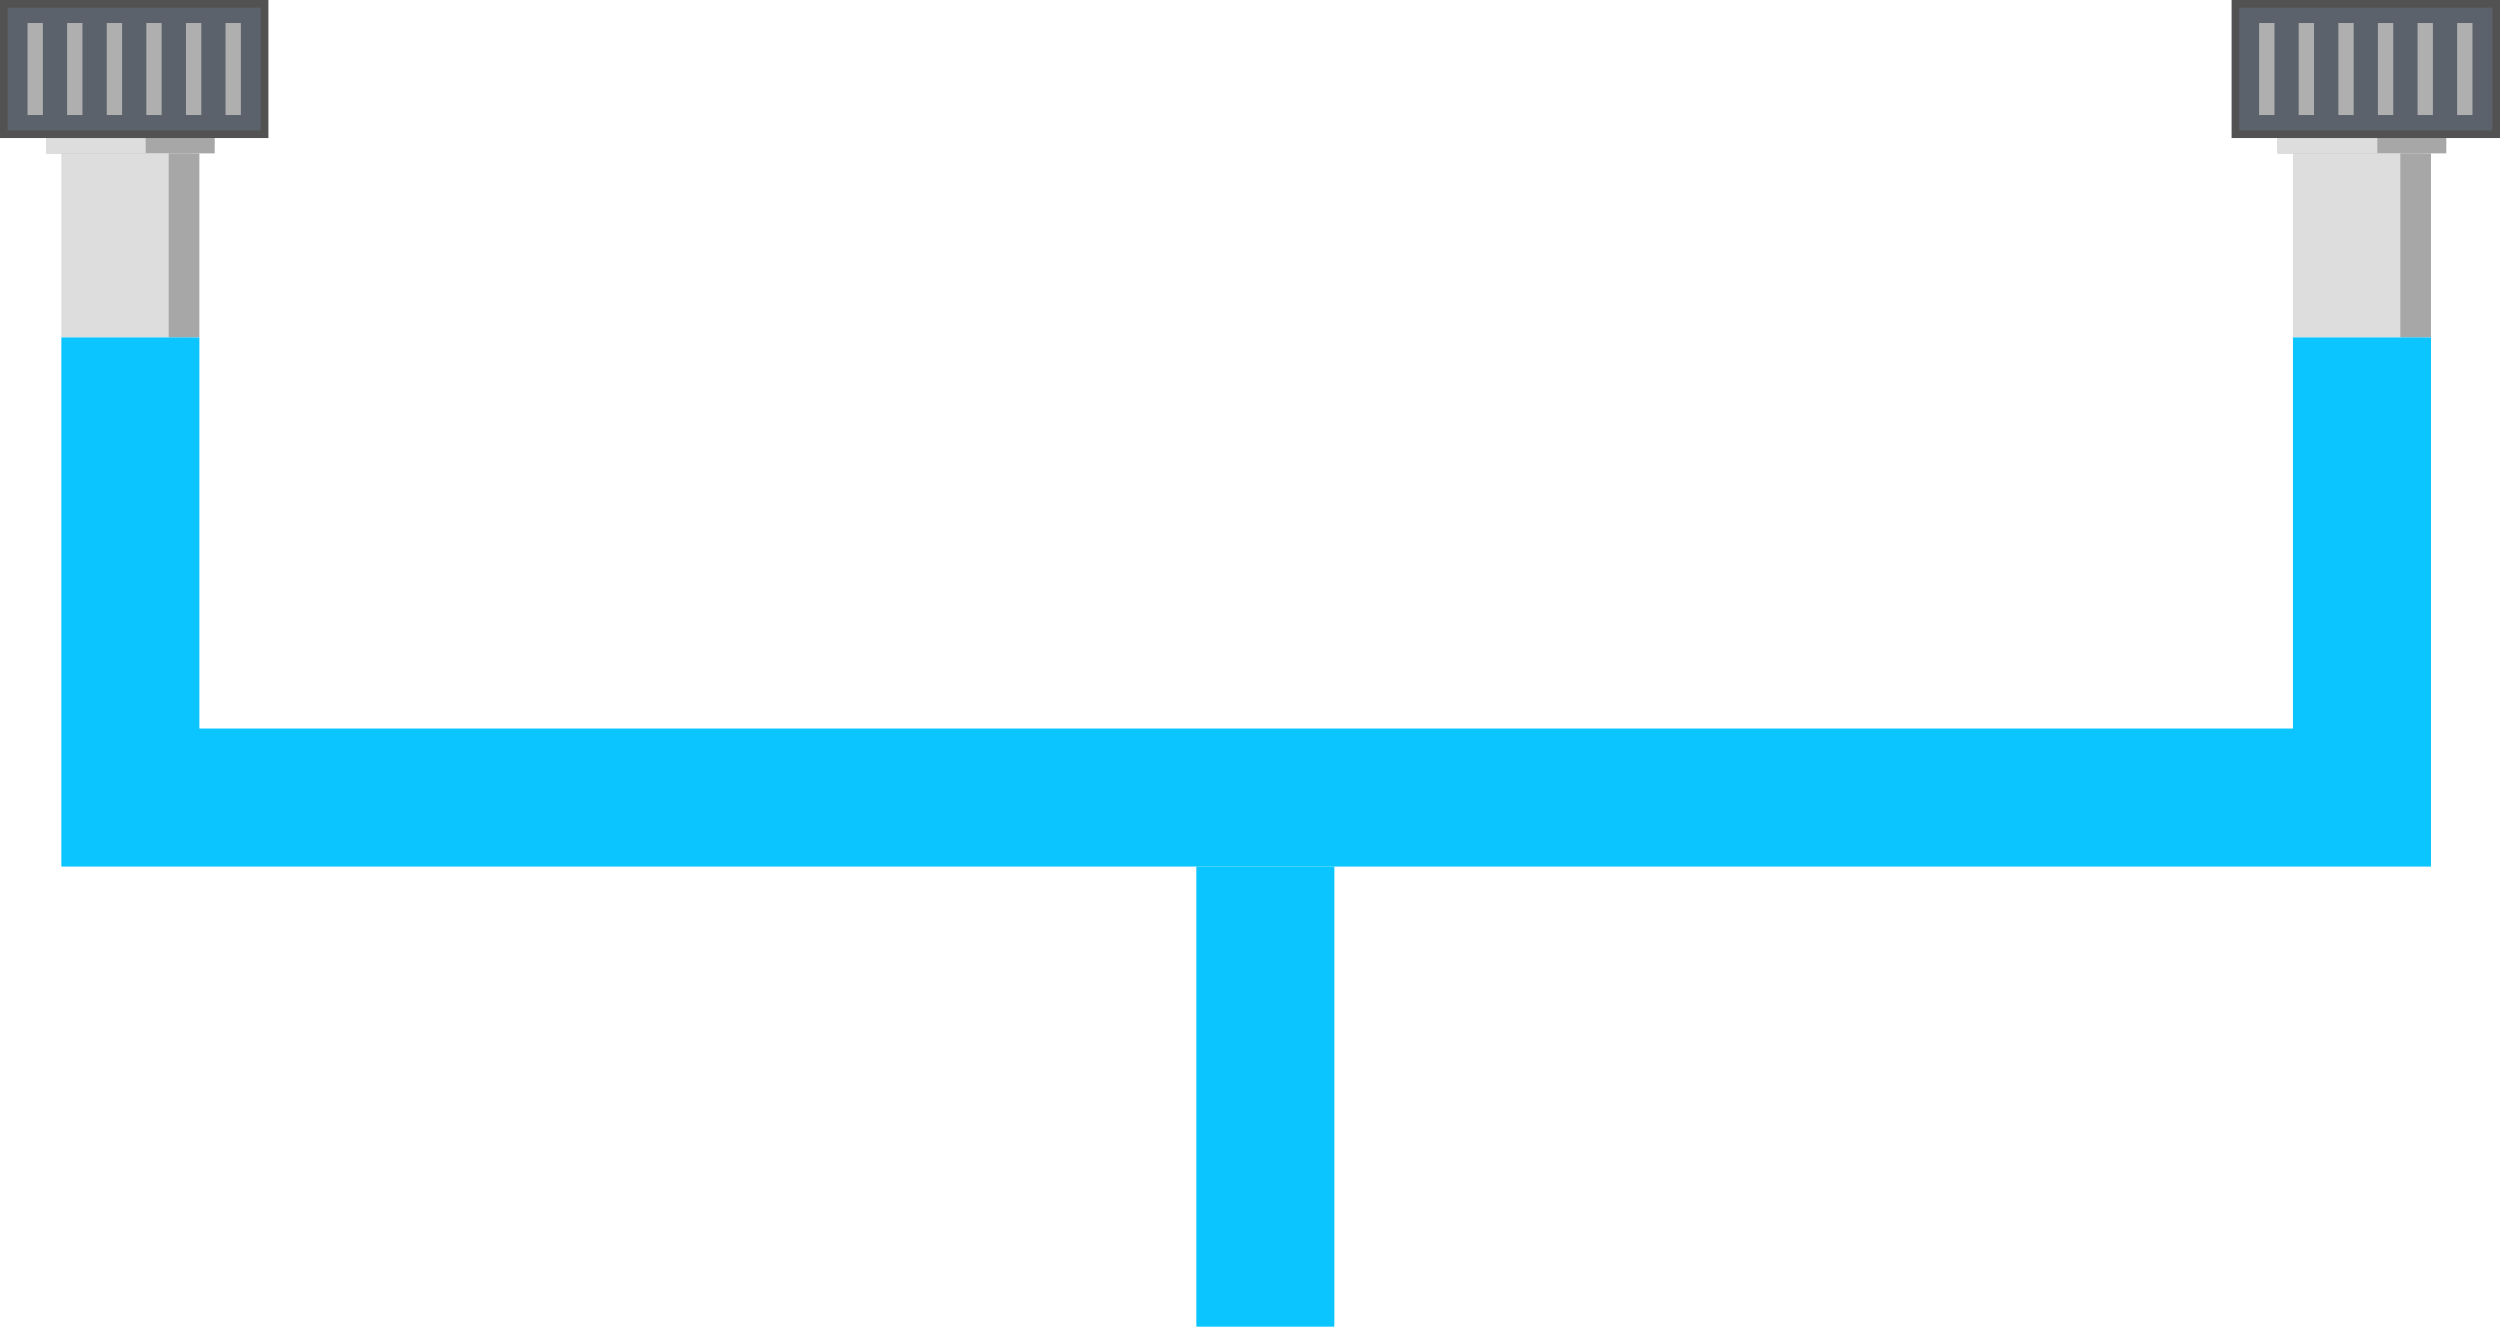
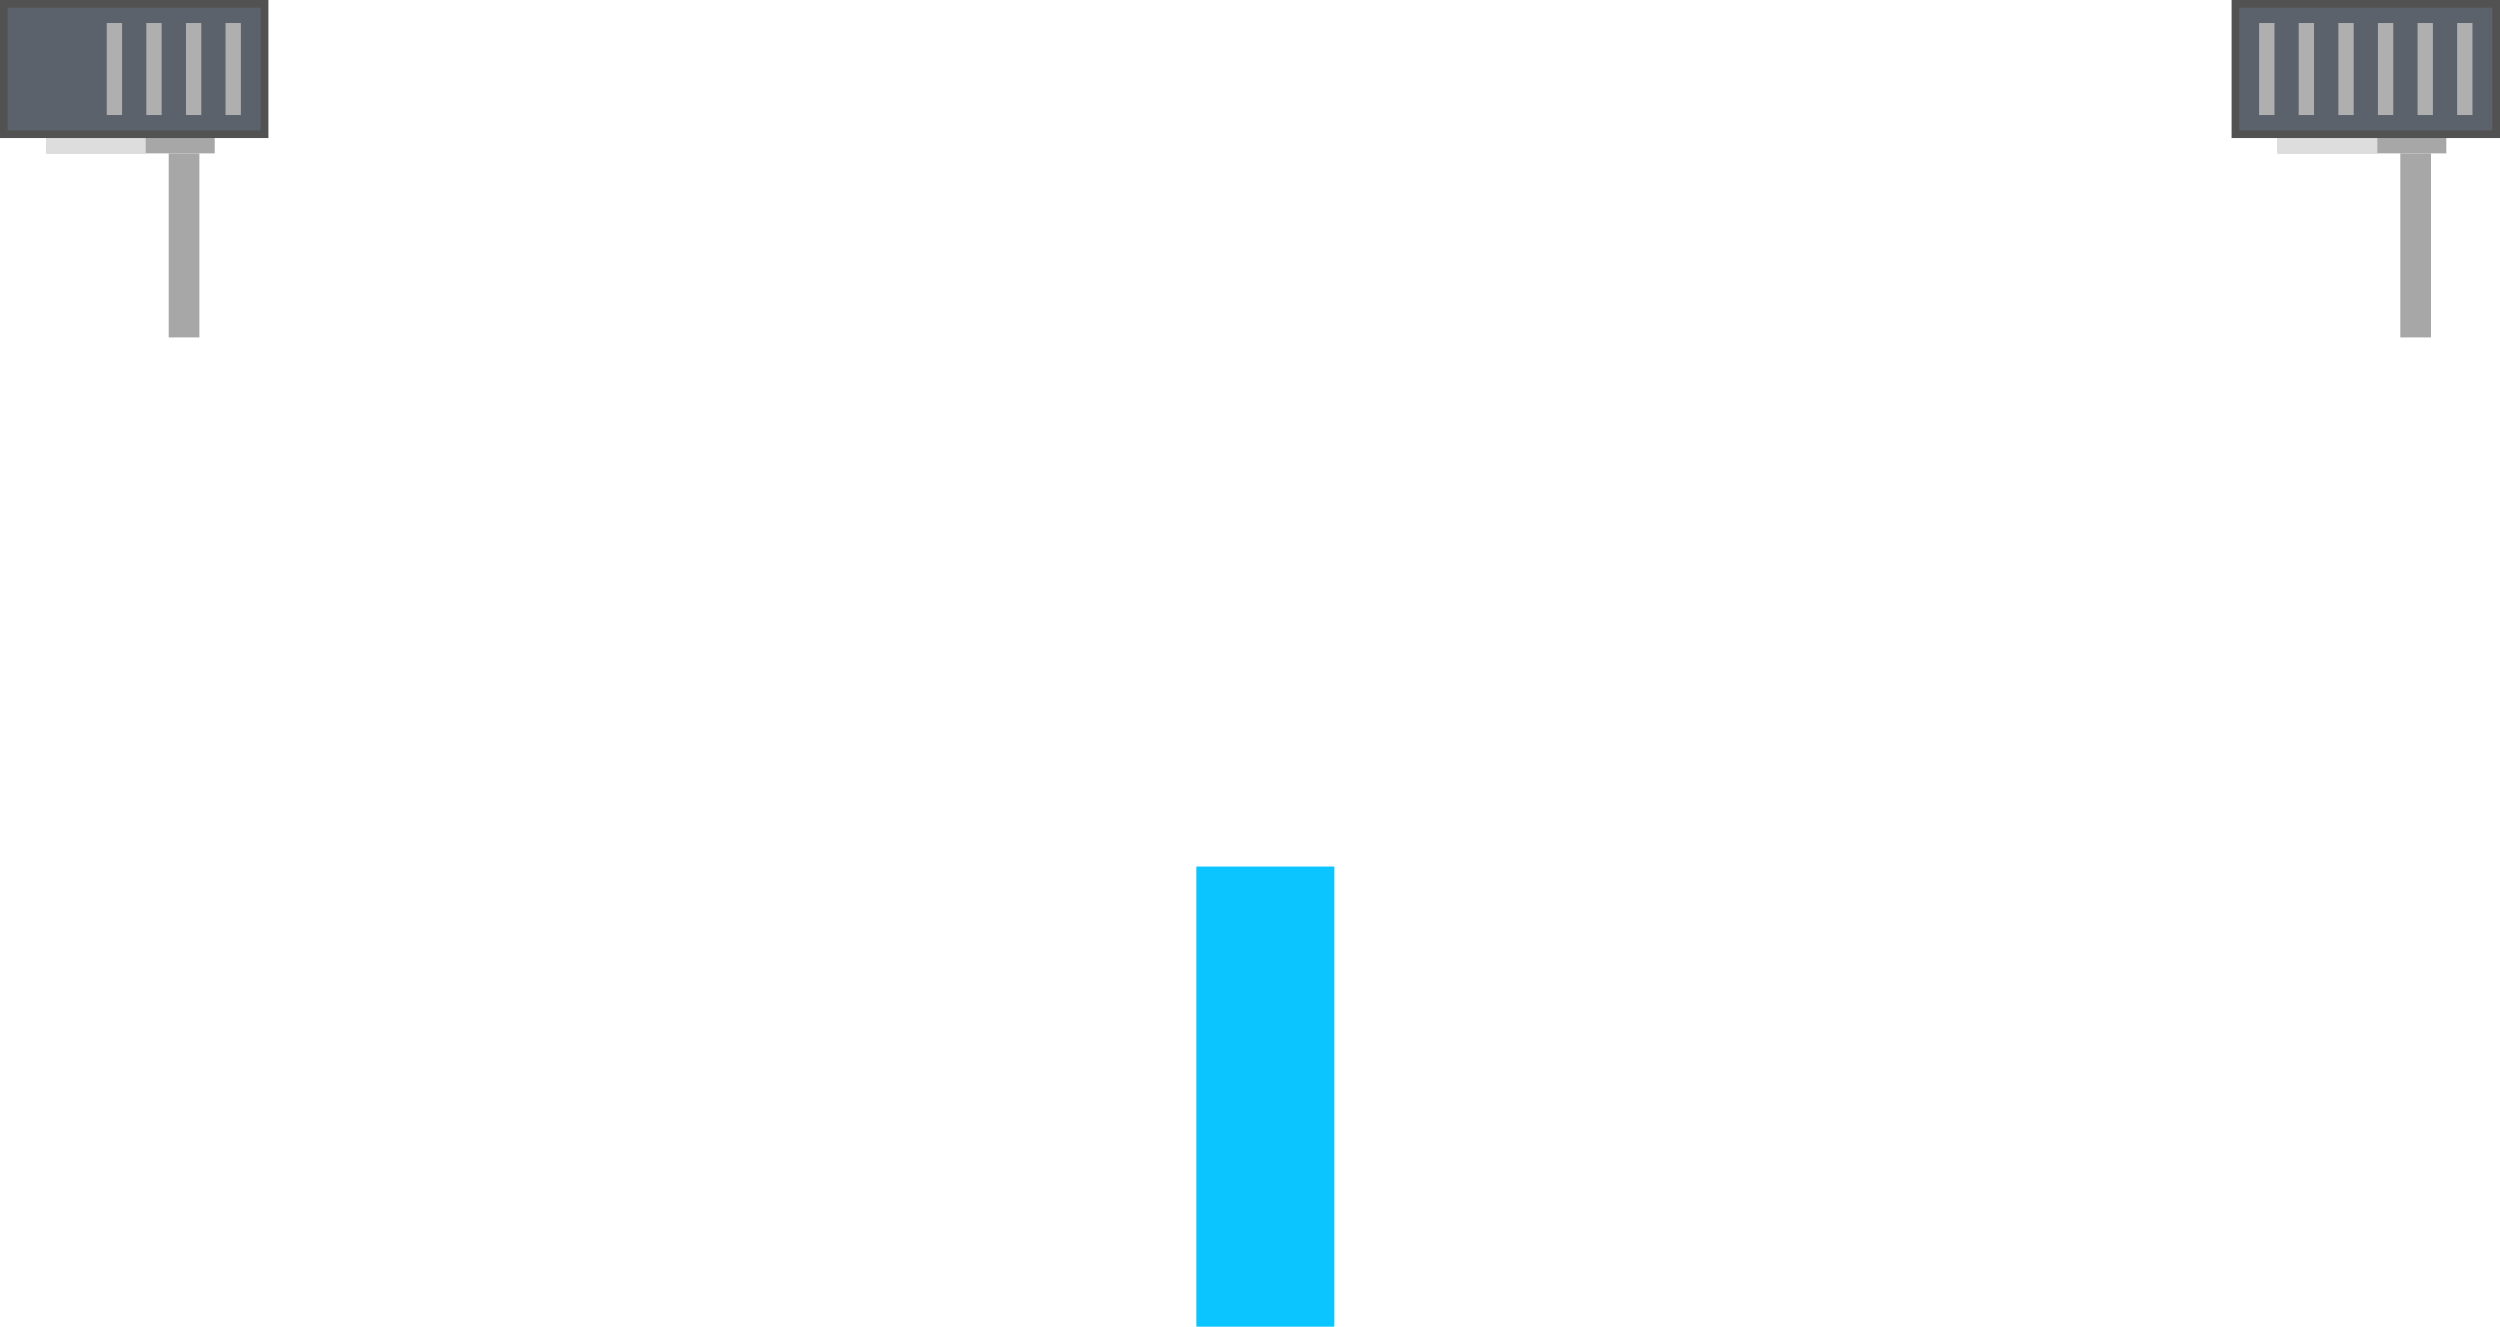
<svg xmlns="http://www.w3.org/2000/svg" width="326" height="173" viewBox="0 0 326 173" fill="none">
  <defs>
    <style>.cls-3-drain{fill:#5c626c;stroke:#525252;}.cls-4-drain{fill:#afafaf;}</style>
  </defs>
-   <path fill-rule="evenodd" clip-rule="evenodd" d="M8 44H25V20H8V44Z" fill="#DDDDDD" />
  <path fill-rule="evenodd" clip-rule="evenodd" d="M22 44H26V20H22V44Z" fill="#A7A7A7" />
  <path fill-rule="evenodd" clip-rule="evenodd" d="M6 20H28V14H6V20Z" fill="#A7A7A7" />
  <path fill-rule="evenodd" clip-rule="evenodd" d="M6 20H19V14H6V20Z" fill="#DDDDDD" />
-   <path fill-rule="evenodd" clip-rule="evenodd" d="M299 44H316V20H299V44Z" fill="#DDDDDD" />
  <path fill-rule="evenodd" clip-rule="evenodd" d="M313 44H317V20H313V44Z" fill="#A7A7A7" />
  <path fill-rule="evenodd" clip-rule="evenodd" d="M297 20H319V14H297V20Z" fill="#A7A7A7" />
  <path fill-rule="evenodd" clip-rule="evenodd" d="M297 20H310V14H297V20Z" fill="#DDDDDD" />
  <rect class="mobile-drain-1 cls-3-drain" x="0.5" y="0.5" width="34" height="17" />
-   <rect class="cls-4-drain" x="3.59" y="3" width="2" height="12" />
-   <rect class="cls-4-drain" x="8.75" y="3" width="2" height="12" />
  <rect class="cls-4-drain" x="13.92" y="3" width="2" height="12" />
  <rect class="cls-4-drain" x="19.08" y="3" width="2" height="12" />
  <rect class="cls-4-drain" x="24.25" y="3" width="2" height="12" />
  <rect class="cls-4-drain" x="29.41" y="3" width="2" height="12" />
  <rect class="mobile-drain-2 cls-3-drain" x="291.5" y="0.5" width="34" height="17" />
  <rect class="cls-4-drain" x="294.59" y="3" width="2" height="12" />
  <rect class="cls-4-drain" x="299.75" y="3" width="2" height="12" />
  <rect class="cls-4-drain" x="304.92" y="3" width="2" height="12" />
  <rect class="cls-4-drain" x="310.08" y="3" width="2" height="12" />
  <rect class="cls-4-drain" x="315.25" y="3" width="2" height="12" />
  <rect class="cls-4-drain" x="320.41" y="3" width="2" height="12" />
  <g style="mix-blend-mode:multiply">
-     <path d="M17 44L17 104H308V44" stroke="#0AC5FF" stroke-width="18" />
-   </g>
+     </g>
  <g style="mix-blend-mode:multiply">
    <path d="M165 113C165 113 165 185.363 165 170.453" stroke="#0AC5FF" stroke-width="18" />
  </g>
</svg>